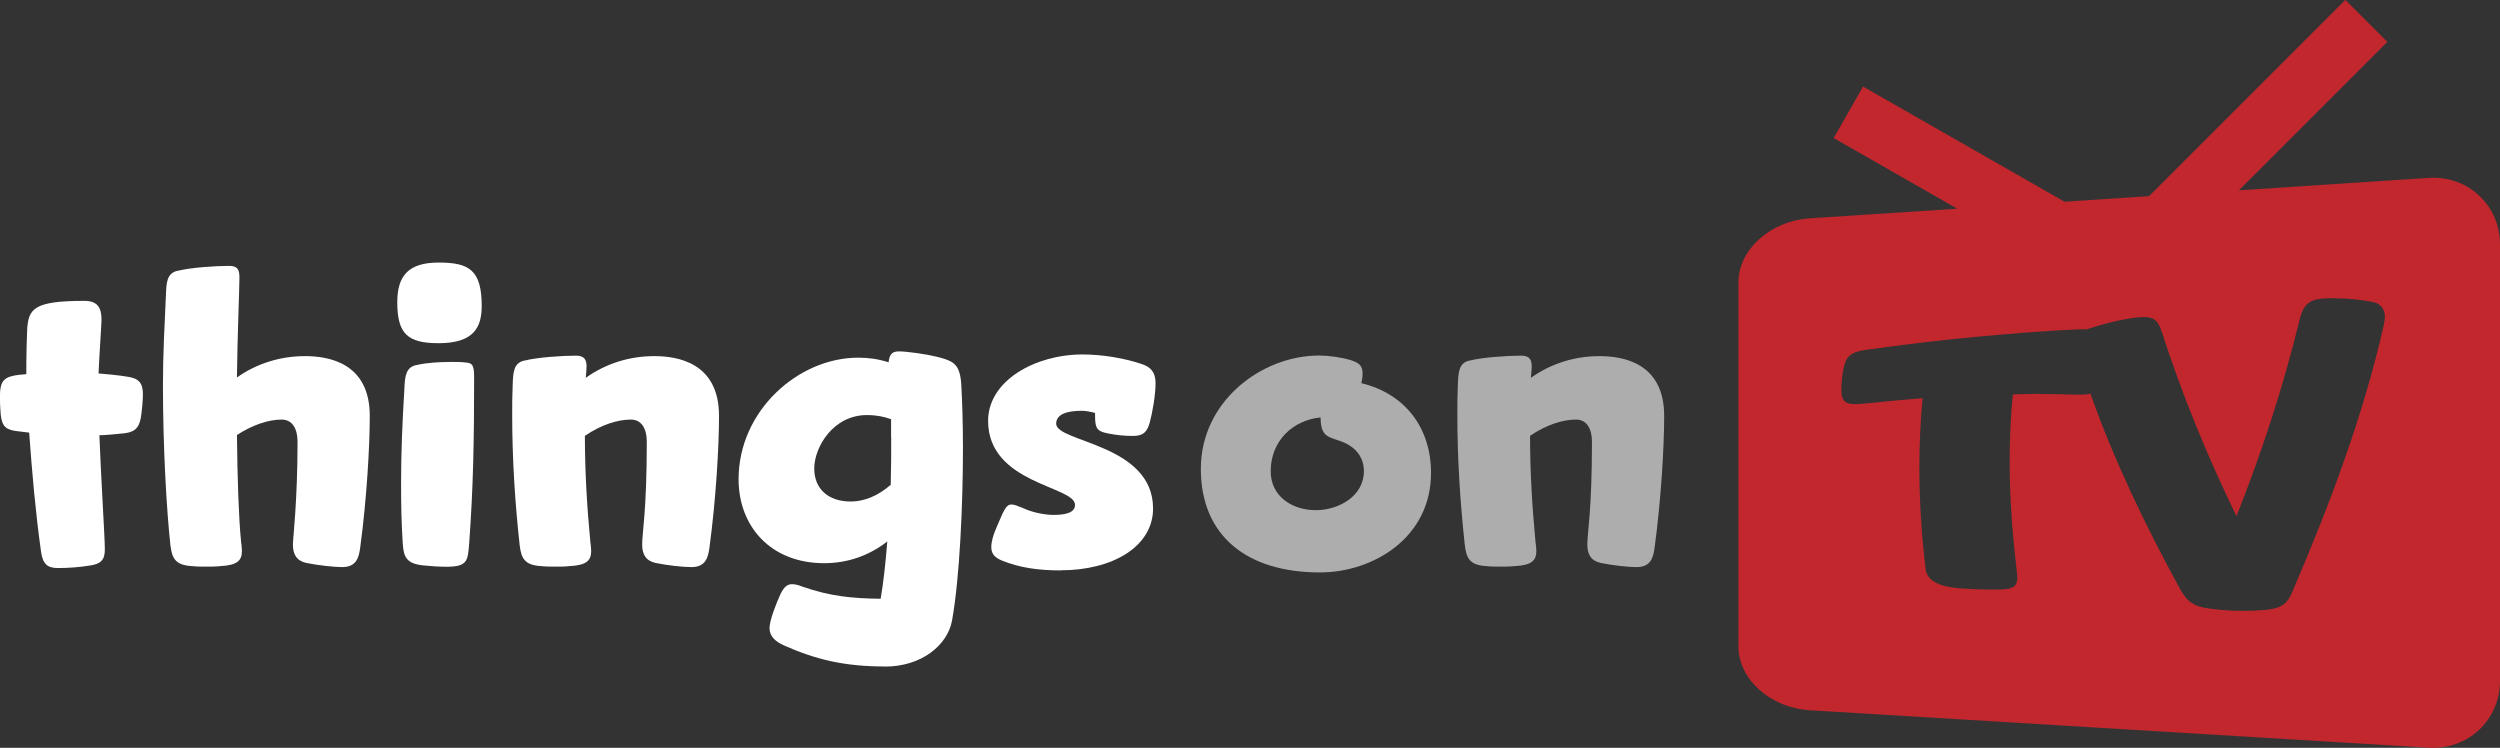
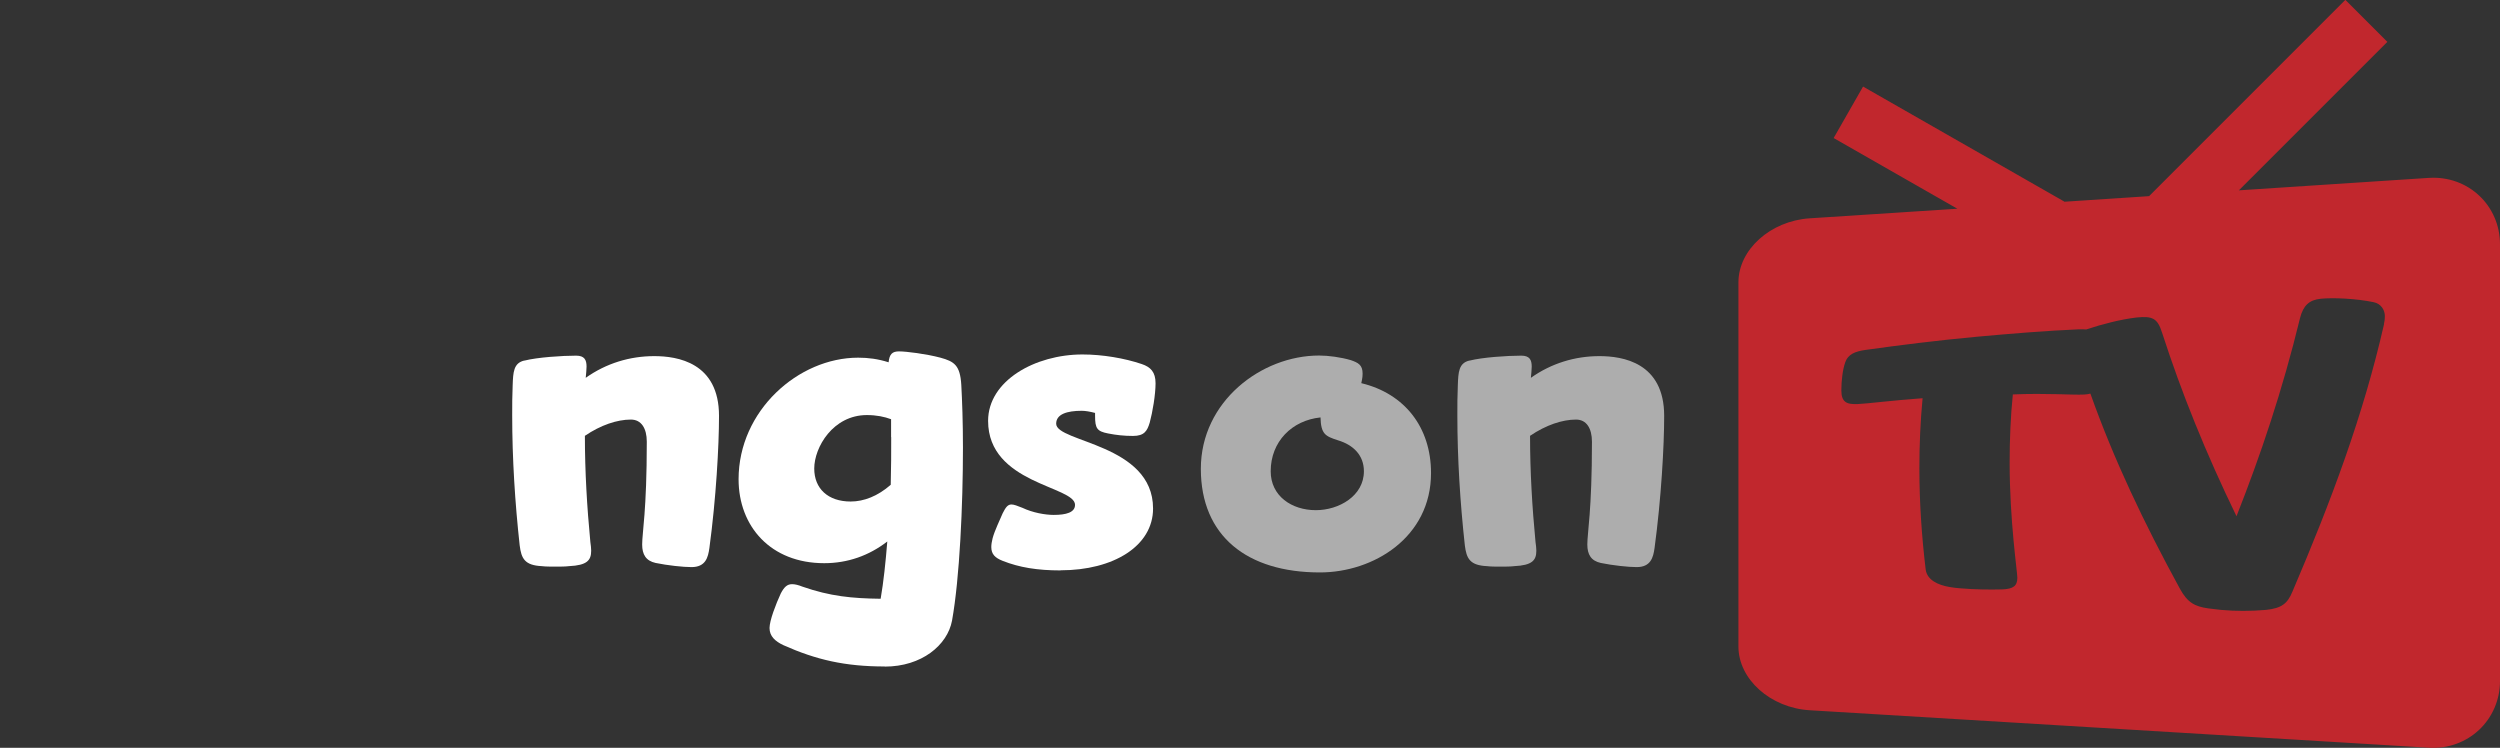
<svg xmlns="http://www.w3.org/2000/svg" id="Layer_2" viewBox="0 0 210.81 63.06">
  <rect x="0" y="0" width="210.81" height="63.06" fill="#333333" stroke="none" />
  <defs>
    <style>.cls-1{fill:#fff;}.cls-2{fill:#c1272d;}.cls-3{opacity:.6;}</style>
  </defs>
  <g id="Layer_1-2">
    <g>
-       <path class="cls-1" d="M2.22,31.57v-.99c0-.88,.04-1.76,.07-2.78,.11-1.76,.53-2.43,4.83-2.43,1.09,0,1.44,.56,1.44,1.58,0,.42-.18,2.85-.25,4.54,.81,.07,1.62,.14,2.47,.28,.95,.14,1.27,.56,1.27,1.48,0,.46-.07,1.34-.18,2.01-.18,.92-.6,1.23-1.62,1.3-.63,.07-1.51,.14-1.87,.14,.11,3.1,.46,8.63,.46,9.62,0,.85-.28,1.23-1.27,1.37-.88,.14-1.8,.21-2.68,.21s-1.3-.32-1.44-1.45c-.46-3.31-.74-6.52-.99-9.97l-.92-.11c-.99-.11-1.37-.35-1.48-1.41-.04-.49-.07-1.09-.07-1.44,0-1.59,.39-1.83,2.22-1.97Z" />
-       <path class="cls-1" d="M14.97,22.84c1.09-.28,3.21-.42,4.37-.42,.74,0,.85,.39,.85,.99,0,.88-.18,5.18-.21,8.42,1.69-1.2,3.7-1.8,5.74-1.8,1.94,0,5.46,.53,5.46,5.04,0,2.54-.25,6.98-.81,11.13-.11,.81-.32,1.62-1.51,1.62-.63,0-2.01-.14-3.03-.35-.81-.18-1.13-.71-1.13-1.55,0-.53,.39-3.66,.39-8.67,0-1.13-.46-1.87-1.34-1.87-1.13,0-2.47,.46-3.77,1.3,.04,3.59,.14,6.91,.35,9.02,.04,.28,.07,.53,.07,.74,0,.81-.35,1.23-1.87,1.3-.32,.04-.74,.04-1.16,.04s-.81,0-1.13-.04c-1.44-.07-1.73-.63-1.87-1.76-.32-2.92-.63-8.21-.63-13.53,0-2.57,.14-5.18,.25-7.54,.04-1.09,.07-1.87,.99-2.08Z" />
-       <path class="cls-1" d="M40.62,25.8c0,1.8-.67,3.14-3.63,3.14-2.61,0-3.49-.78-3.49-3.45,0-2.25,.95-3.35,3.49-3.35s3.63,.6,3.63,3.67Zm-5.43,4.97c.77-.18,1.87-.25,2.85-.25,.42,0,.81,0,1.16,.04,.71,.04,.78,.28,.78,1.41,0,5.04-.07,9.16-.42,13.88-.11,1.44-.14,1.94-1.9,1.94-.63,0-1.3-.04-1.94-.11-1.44-.14-1.69-.7-1.76-1.87-.11-1.69-.14-3.35-.14-5,0-2.64,.11-5.29,.28-8.03,.04-1.09,.14-1.87,1.09-2.01Z" />
      <path class="cls-1" d="M44.21,30.41c1.09-.28,3.21-.42,4.37-.42,.7,0,.88,.35,.88,.92,0,.28-.04,.6-.07,.95,1.73-1.23,3.73-1.83,5.78-1.83,1.94,0,5.46,.53,5.46,5.04,0,2.54-.25,6.98-.81,11.13-.11,.81-.32,1.62-1.51,1.62-.7,0-2.01-.14-3.03-.35-.81-.18-1.13-.71-1.13-1.55,0-1.02,.39-2.85,.39-8.67,0-1.13-.46-1.87-1.34-1.87-1.16,0-2.54,.46-3.88,1.37,0,3.03,.18,6.02,.46,8.95,.04,.28,.07,.53,.07,.74,0,.81-.35,1.23-1.87,1.3-.32,.04-.74,.04-1.16,.04s-.81,0-1.13-.04c-1.44-.07-1.73-.63-1.87-1.76-.39-3.56-.63-7.29-.63-10.96,0-.85,0-1.69,.04-2.54,.04-1.09,.07-1.87,.99-2.08Z" />
      <path class="cls-1" d="M74.61,56.2c-3.35,0-5.78-.56-8.56-1.8-.67-.32-1.16-.74-1.16-1.44,0-.63,.53-2.01,.95-2.92,.28-.53,.53-.78,.95-.78,.25,0,.53,.07,.88,.21,2.33,.81,4.16,.99,6.59,1.02,.25-1.45,.42-3.1,.56-4.83-1.55,1.2-3.35,1.83-5.32,1.83-4.51,0-7.22-3.1-7.22-7.08,0-5.78,5.04-10.25,10.08-10.25,.88,0,1.69,.11,2.57,.39,.07-.7,.32-.92,.88-.92,.6,0,2.29,.21,3.49,.53,1.16,.32,1.66,.63,1.76,2.29,.07,1.27,.14,3.14,.14,5.29,0,4.86-.28,11.03-.92,14.59-.39,2.08-2.57,3.88-5.67,3.88Zm.53-19.34v-1.51c-.56-.21-1.23-.35-2.04-.35-2.85,0-4.44,2.71-4.44,4.51,0,1.69,1.16,2.78,3.07,2.78,1.13,0,2.29-.46,3.38-1.41,.04-1.41,.04-2.75,.04-4.02Z" />
      <path class="cls-1" d="M89.44,48.1c-1.97,0-3.49-.25-4.9-.81-.63-.25-.95-.56-.95-1.16,0-.21,.04-.46,.11-.74,.18-.67,.6-1.51,.85-2.11,.25-.49,.42-.74,.74-.74,.21,0,.49,.11,.92,.28,.88,.42,1.94,.6,2.64,.6,1.06,0,1.8-.21,1.8-.85,0-1.59-7.33-1.76-7.33-7.08,0-3.38,3.95-5.6,7.96-5.6,1.69,0,3.56,.32,5,.81,.74,.25,1.16,.67,1.16,1.62s-.25,2.43-.49,3.31c-.21,.71-.46,1.13-1.41,1.13-.74,0-1.41-.07-2.11-.21-.92-.18-1.09-.42-1.09-1.48v-.25c-.42-.11-.81-.18-1.13-.18-1.23,0-2.15,.28-2.15,1.09,0,1.58,8.17,1.69,8.17,7.15,0,3.17-3.35,5.21-7.79,5.21Z" />
    </g>
    <g class="cls-3">
      <path class="cls-1" d="M114.9,31.5c0,.14,0,.32-.11,.81,3.66,.88,5.88,3.73,5.88,7.58,0,5.43-4.86,8.38-9.37,8.38-6.13,0-10.04-3.06-10.04-8.74s5.11-9.55,9.97-9.55c.78,0,1.83,.14,2.68,.39,.6,.21,.99,.39,.99,1.13Zm-3.56,3.7c-2.4,.25-4.19,2.04-4.19,4.54,0,2.08,1.76,3.28,3.81,3.28,1.94,0,4.05-1.2,4.05-3.28,0-1.34-.88-2.22-2.18-2.61-1.09-.35-1.44-.53-1.48-1.94Z" />
      <path class="cls-1" d="M123.91,30.41c1.09-.28,3.21-.42,4.37-.42,.7,0,.88,.35,.88,.92,0,.28-.04,.6-.07,.95,1.73-1.23,3.73-1.83,5.78-1.83,1.94,0,5.46,.53,5.46,5.04,0,2.54-.25,6.98-.81,11.13-.11,.81-.32,1.62-1.51,1.62-.7,0-2.01-.14-3.03-.35-.81-.18-1.13-.71-1.13-1.55,0-1.02,.39-2.85,.39-8.67,0-1.13-.46-1.87-1.34-1.87-1.16,0-2.54,.46-3.88,1.37,0,3.03,.18,6.02,.46,8.95,.04,.28,.07,.53,.07,.74,0,.81-.35,1.23-1.87,1.3-.32,.04-.74,.04-1.16,.04s-.81,0-1.13-.04c-1.44-.07-1.73-.63-1.87-1.76-.39-3.56-.63-7.29-.63-10.96,0-.85,0-1.69,.04-2.54,.04-1.09,.07-1.87,.99-2.08Z" />
    </g>
    <path class="cls-2" d="M204.81,15l-16.02,1.05,12.52-12.52-3.54-3.54-16.55,16.55-7.13,.47-16.99-9.71-2.48,4.34,10.43,5.96-12.46,.81c-3.3,.22-6,2.64-6,5.4v30.71c0,2.75,2.7,5.17,6,5.37l52.22,3.16c3.3,.2,6-2.34,6-5.64V20.61c0-3.3-2.7-5.82-6-5.61Zm-3.78,12.34c-1.75,7.69-4.45,14.9-7.72,22.54-.42,1.02-.91,1.41-2.24,1.55-1.29,.11-2.55,.11-3.77,0-.38-.03-.76-.1-1.1-.13-1.14-.16-1.75-.49-2.4-1.69-3.02-5.53-5.56-10.87-7.53-16.42-.15,.04-.33,.07-.53,.08-.99,.05-3.12-.13-6.01-.01-.19,1.89-.27,3.8-.27,5.74,0,4.91,.65,9.22,.65,9.71,0,.7-.34,.95-1.26,.99-1.1,.03-2.36,.01-3.54-.09-.31-.03-.61-.05-.91-.11-.99-.17-1.9-.59-2.02-1.48-.34-2.84-.53-5.69-.53-8.54,0-1.93,.08-3.9,.27-5.9-2.62,.19-4.68,.46-5.44,.49-.99,.05-1.41-.17-1.41-1.16,0-.8,.11-1.78,.34-2.39,.23-.64,.8-.88,1.67-1.01,2.78-.39,6.09-.81,9.47-1.12,2.85-.26,5.78-.5,8.52-.62,.24-.01,.44,0,.63,.01,0,0,.01,0,.02,0,1.33-.44,2.89-.85,4.26-1.01,1.33-.13,1.75,.07,2.13,1.27,1.64,5.07,3.69,10.16,6.28,15.49,2.05-5.19,3.88-10.63,5.36-16.72,.27-1.04,.76-1.52,1.75-1.62,1.03-.1,2.97-.02,4.45,.29,.65,.13,.95,.68,.95,1.17,0,.3-.04,.5-.08,.69Z" />
  </g>
</svg>